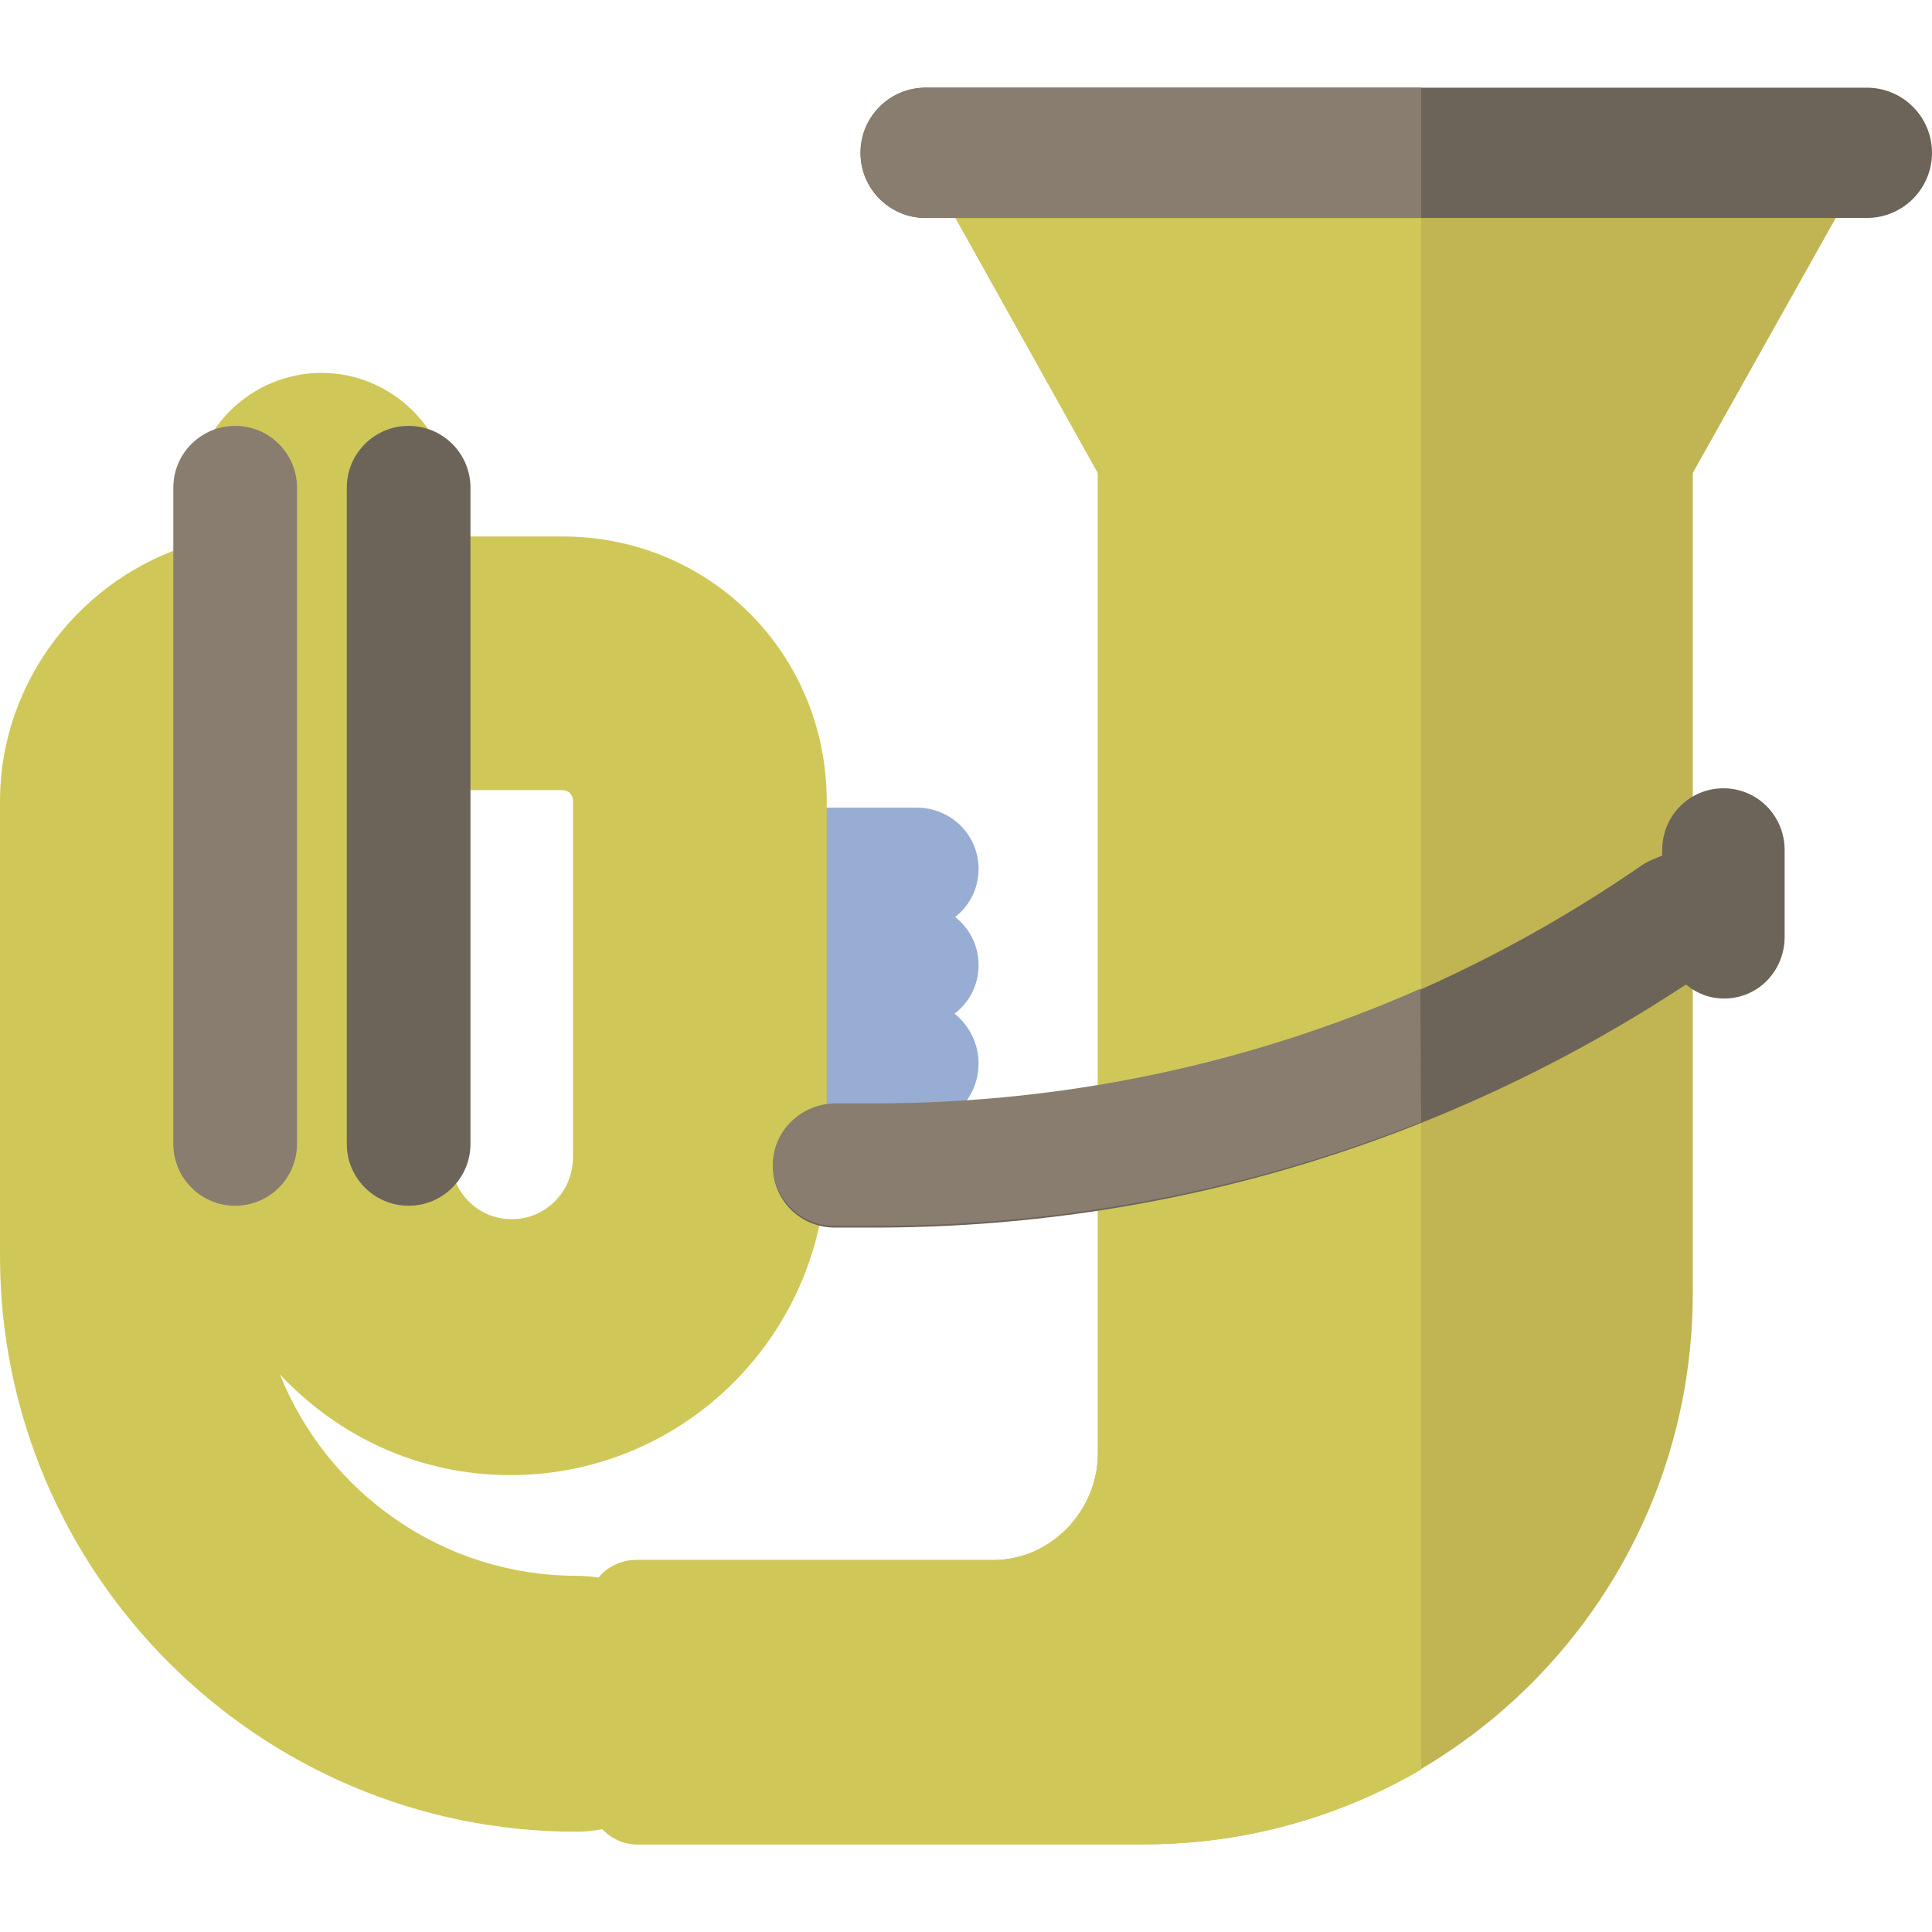
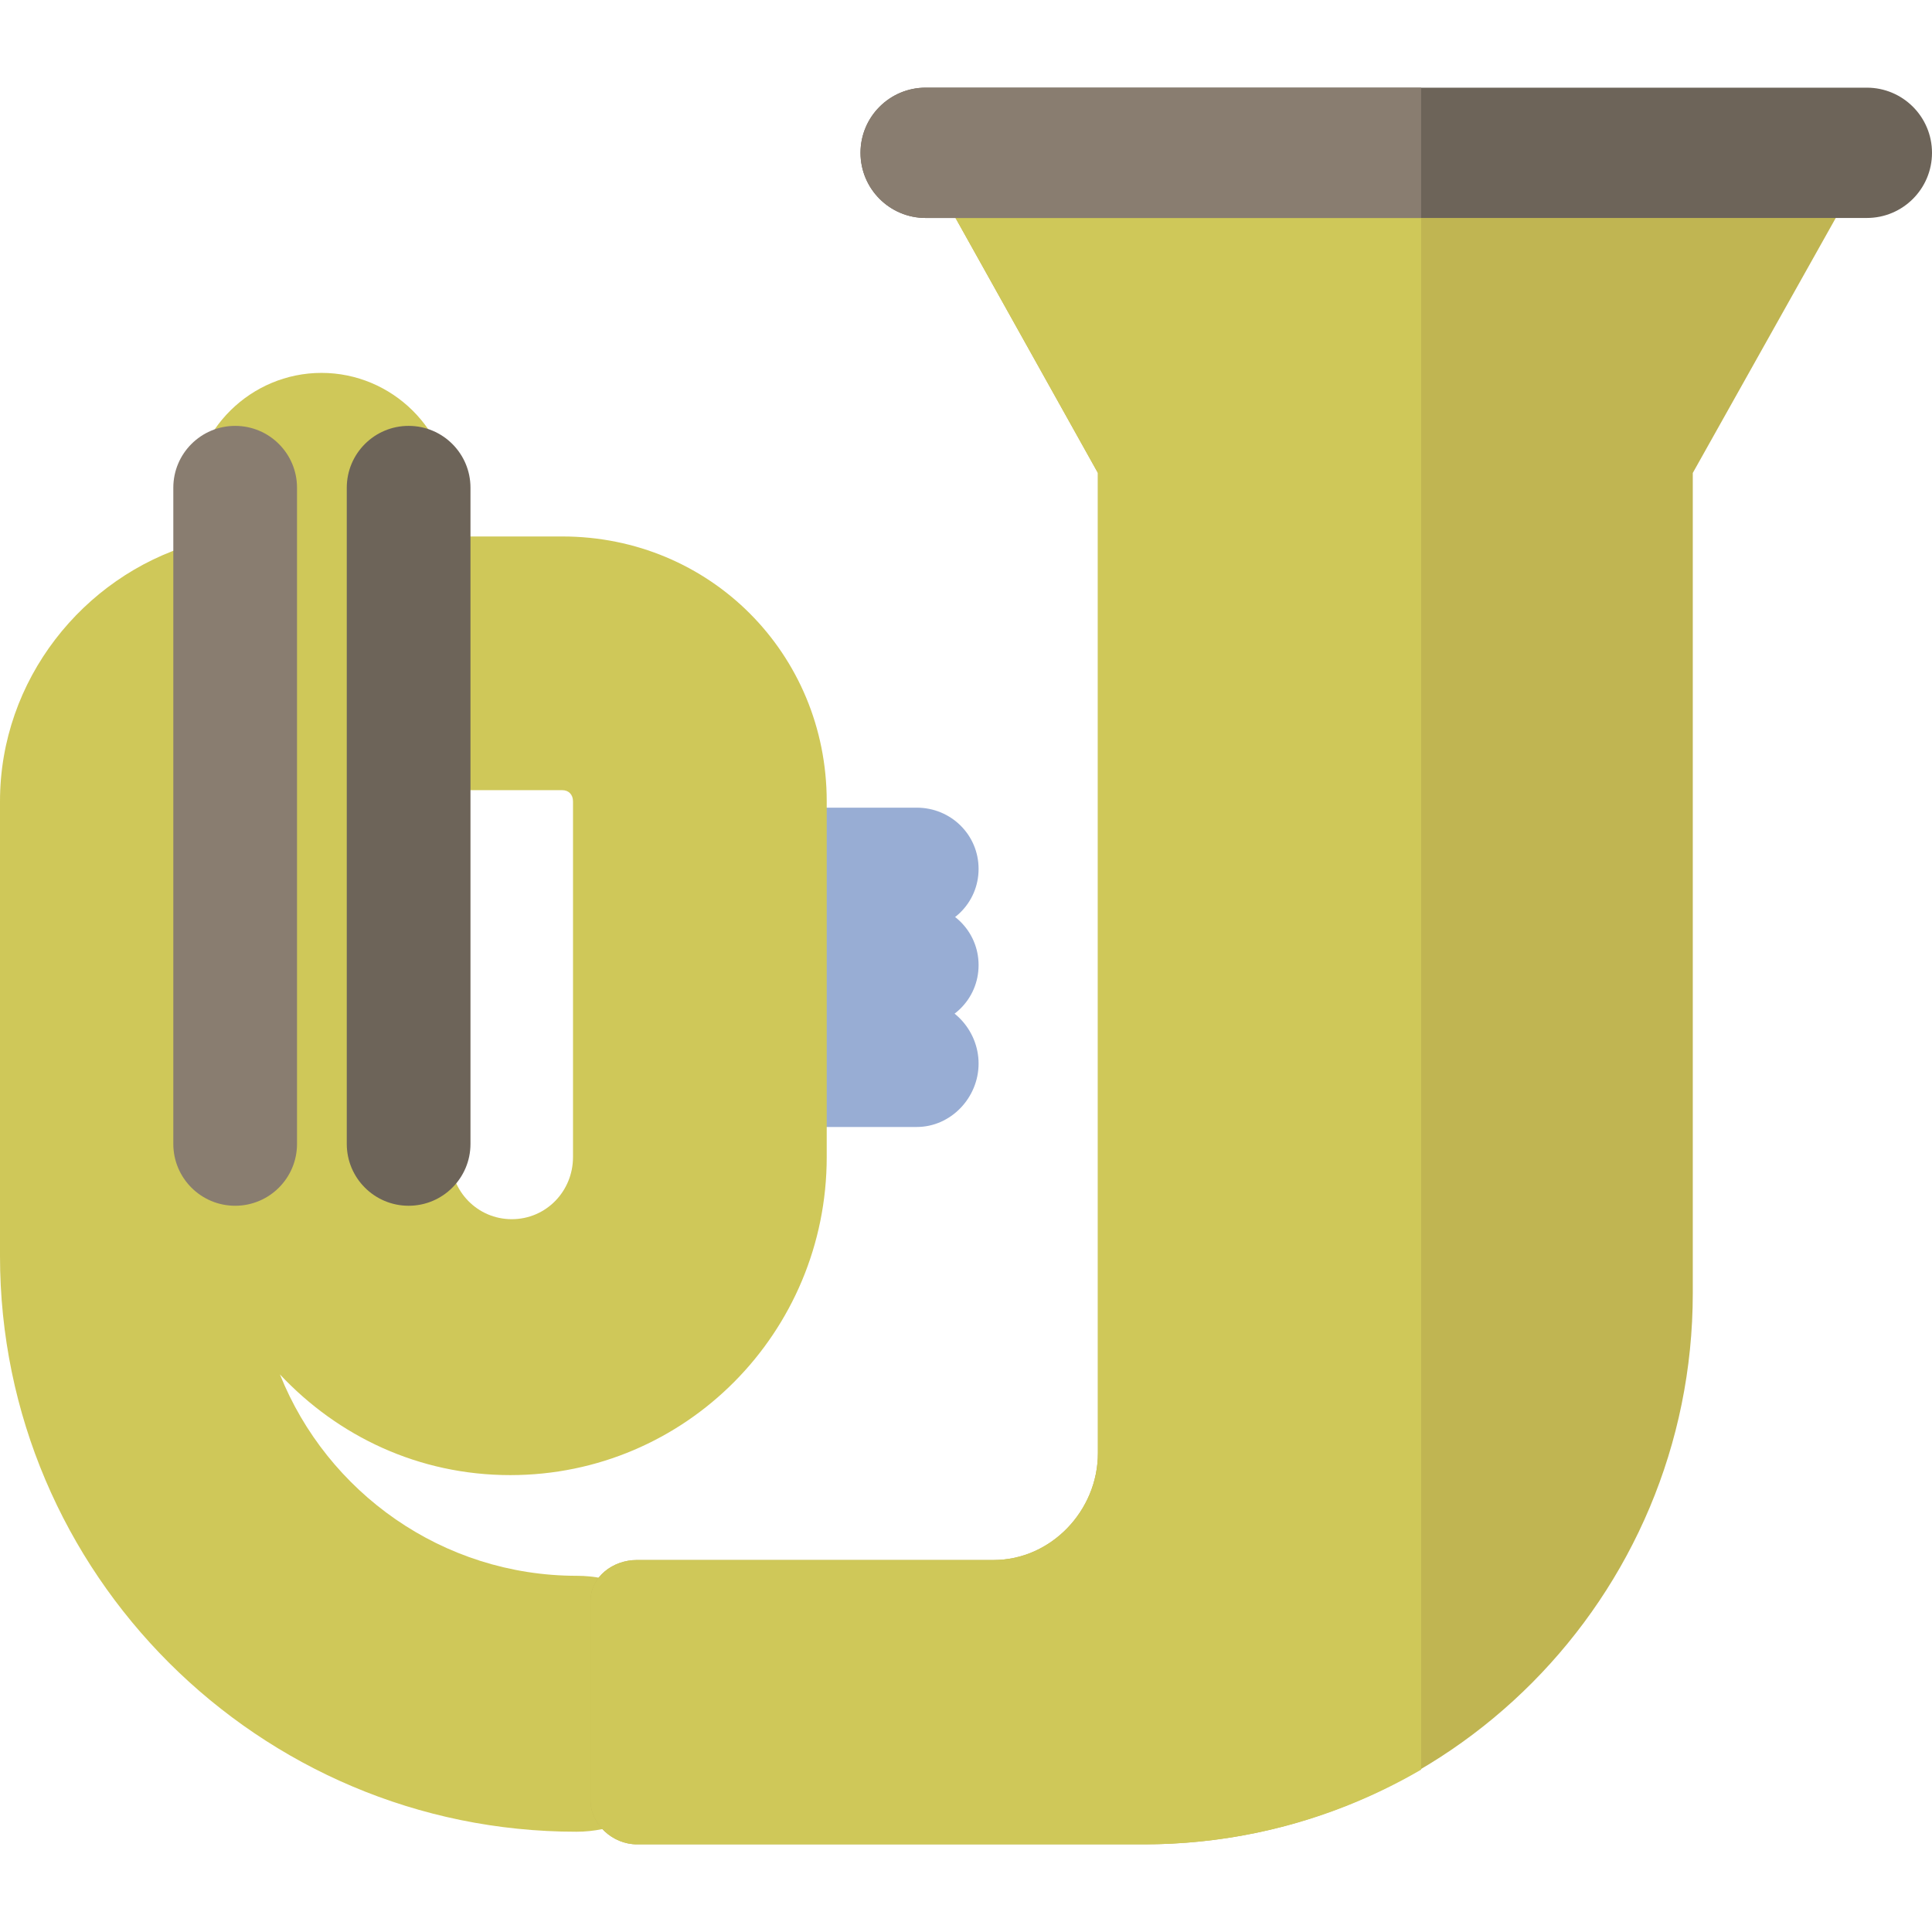
<svg xmlns="http://www.w3.org/2000/svg" height="800px" width="800px" version="1.1" id="Layer_1" viewBox="0 0 512.001 512.001" xml:space="preserve">
  <g>
    <path style="fill:#98ADD4;" d="M242.945,246.497h-27.318c-9.052,0-16.391-7.177-16.391-16.229s7.339-16.229,16.391-16.229h27.318   c9.052,0,16.391,7.177,16.391,16.229S251.997,246.497,242.945,246.497z" />
    <path style="fill:#98ADD4;" d="M242.945,272h-27.318c-9.052,0-16.391-7.177-16.391-16.229s7.339-16.229,16.391-16.229h27.318   c9.052,0,16.391,7.177,16.391,16.229S251.997,272,242.945,272z" />
    <path style="fill:#98ADD4;" d="M242.945,298.661h-27.318c-9.052,0-16.391-7.756-16.391-16.808s7.339-16.808,16.391-16.808h27.318   c9.052,0,16.391,7.756,16.391,16.808S251.997,298.661,242.945,298.661z" />
  </g>
  <path style="fill:#CFC859;" d="M149.012,142.17h-29.615v-9.438c0-18.699-15.497-33.911-34.196-33.911s-34.196,15.212-34.196,33.911  v11.51C22.025,152.877,0,180.146,0,212.359v120.502c0,84.126,68.622,152.567,152.748,152.567c18.699,0,34.003-15.212,34.003-33.911  s-15.167-33.911-33.866-33.911c-35.651,0-66.206-22.126-78.701-53.369c15.391,16.413,36.824,26.684,61.047,26.684  c46.479,0,83.858-37.815,83.858-84.294v-94.267C219.088,173.227,188.144,142.17,149.012,142.17z M151.854,212.359v94.267  c0,9.082-7.146,16.472-16.229,16.472s-16.229-7.39-16.229-16.472v-97.224h29.615C150.747,209.403,151.854,210.625,151.854,212.359z" />
  <path style="fill:#6D6459;" d="M108.29,319.539c-9.052,0-16.391-7.339-16.391-16.391V129.254c0-9.052,7.339-16.391,16.391-16.391  s16.391,7.339,16.391,16.391V303.15C124.679,312.202,117.342,319.539,108.29,319.539z" />
  <path style="fill:#897D70;" d="M62.321,319.539c-9.052,0-16.391-7.339-16.391-16.391V129.254c0-9.052,7.339-16.391,16.391-16.391  s16.391,7.339,16.391,16.391V303.15C78.712,312.202,71.373,319.539,62.321,319.539z" />
  <path style="fill:#C0B552;" d="M488.787,30.374c-5.593-3.117-12.651-0.7-15.77,4.892l-3.146,6.054H270.173l-3.146-6.054  c-3.118-5.594-10.181-7.803-15.77-4.685c-5.592,3.117-7.581,10.075-4.464,15.667l44.164,79.088V385.1  c0,15.231-12.423,28.32-27.653,28.32h-94.527c-6.401,0-12.287,4.49-12.287,10.892v52.768c0,6.401,5.886,11.689,12.287,11.689  h134.375c80.486,0,145.455-65.578,145.455-146.064v-217.37l44.403-79.193C496.128,40.551,494.379,33.491,488.787,30.374z" />
  <path style="fill:#CFC859;" d="M376.619,41.32H270.173l-3.146-6.054c-3.118-5.594-10.181-7.803-15.77-4.685  c-5.592,3.117-7.581,10.075-4.464,15.667l44.164,79.088V385.1c0,15.231-12.423,28.32-27.653,28.32h-94.527  c-6.401,0-12.287,4.49-12.287,10.892v52.768c0,6.401,5.886,11.689,12.287,11.689h134.375c26.783,0,51.889-7.211,73.467-19.8  L376.619,41.32z" />
  <path style="fill:#6D6459;" d="M494.735,57.764H245.311c-9.537,0-17.266-7.731-17.266-17.266s7.73-17.266,17.266-17.266h249.424  c9.537,0,17.266,7.731,17.266,17.266S504.27,57.764,494.735,57.764z" />
-   <path style="fill:#897D70;" d="M376.619,57.764H245.311c-9.537,0-17.266-7.731-17.266-17.266s7.73-17.266,17.266-17.266H376.62  v34.532H376.619z" />
-   <path style="fill:#6D6459;" d="M456.723,208.905c-9.052,0-16.229,7.339-16.229,16.391v1.452c-1.159,0.451-3.698,1.391-5.457,2.605  c-60.11,41.463-130.3,63.512-203.324,63.512h-10.486c-9.052,0-16.391,7.177-16.391,16.229c0,9.052,7.339,16.229,16.391,16.229  h10.486c76.871,0,151.044-22.229,215.08-64.412c2.789,2.306,6.181,3.707,10.111,3.707c9.052,0,16.047-7.323,16.047-16.376v-22.946  C472.951,216.244,465.775,208.905,456.723,208.905z" />
-   <path style="fill:#897D70;" d="M376.397,262.039c-45.309,20.008-94.367,30.366-144.684,30.366h-10.206  c-8.821,0-16.369,6.852-16.662,15.669c-0.31,9.314,7.143,16.789,16.382,16.789h10.486c50.139,0,99.13-9.358,144.909-27.573  L376.397,262.039z" />
+   <path style="fill:#897D70;" d="M376.619,57.764H245.311c-9.537,0-17.266-7.731-17.266-17.266s7.73-17.266,17.266-17.266H376.62  v34.532z" />
</svg>